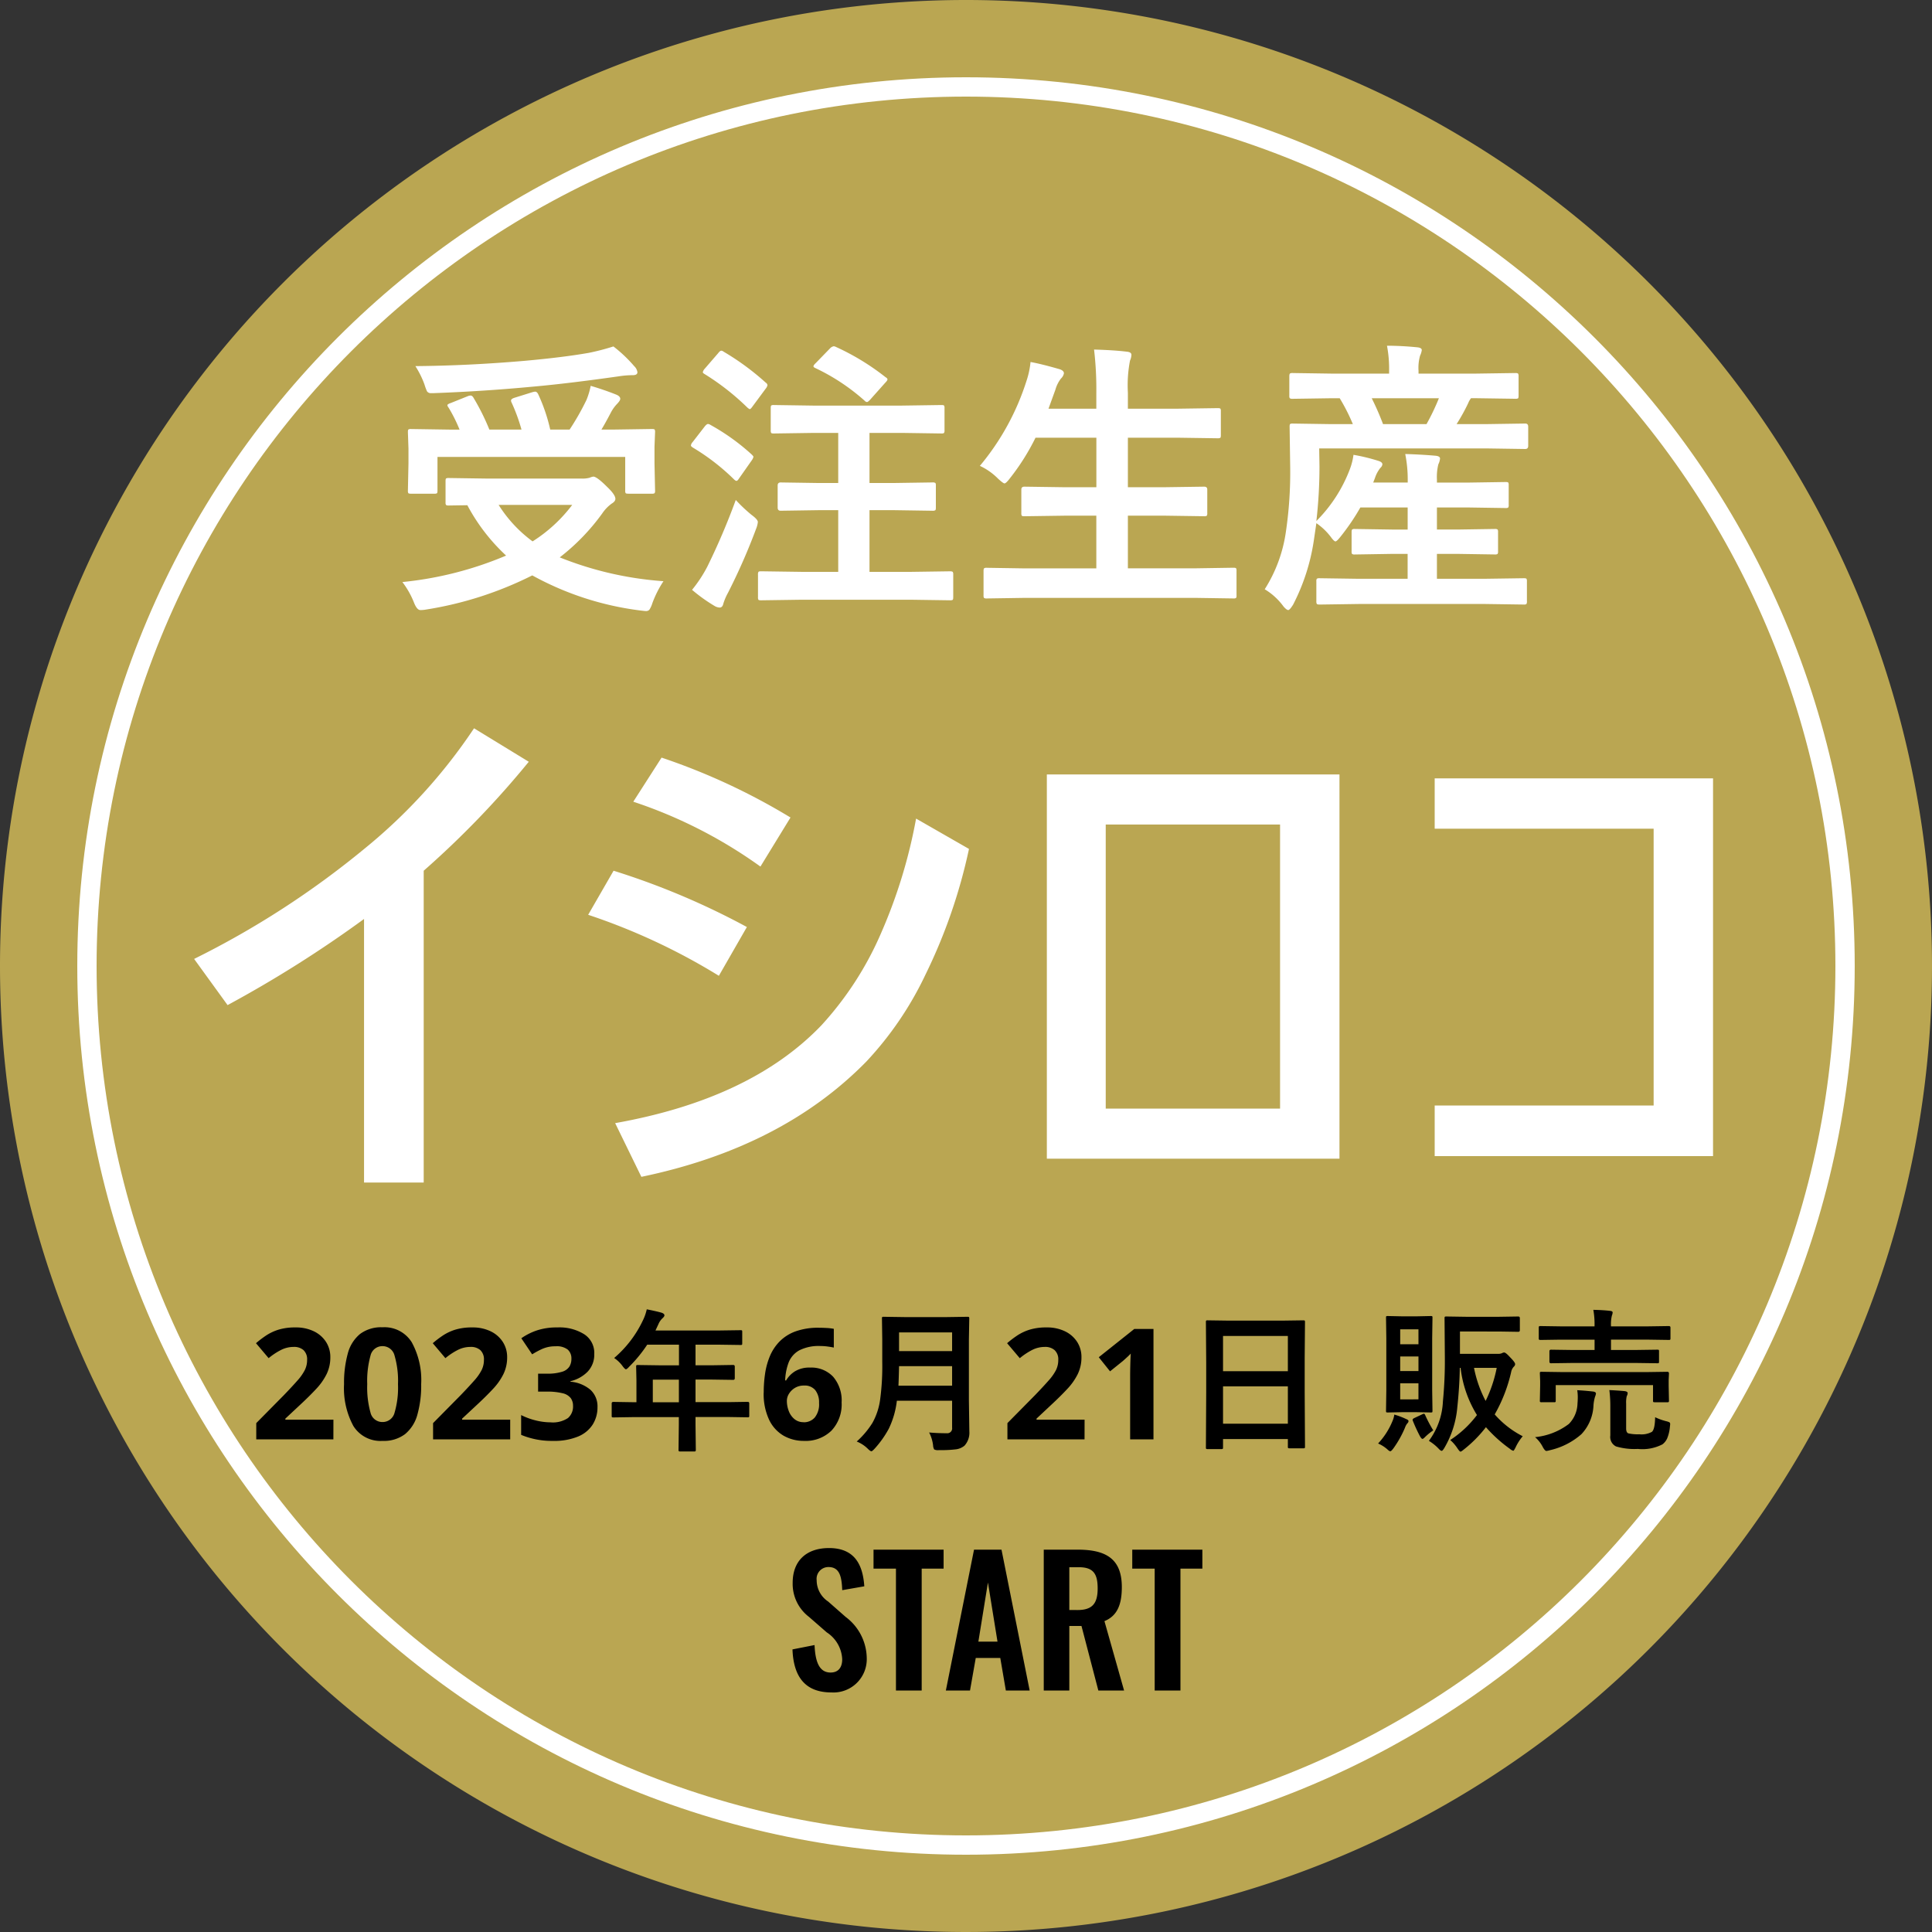
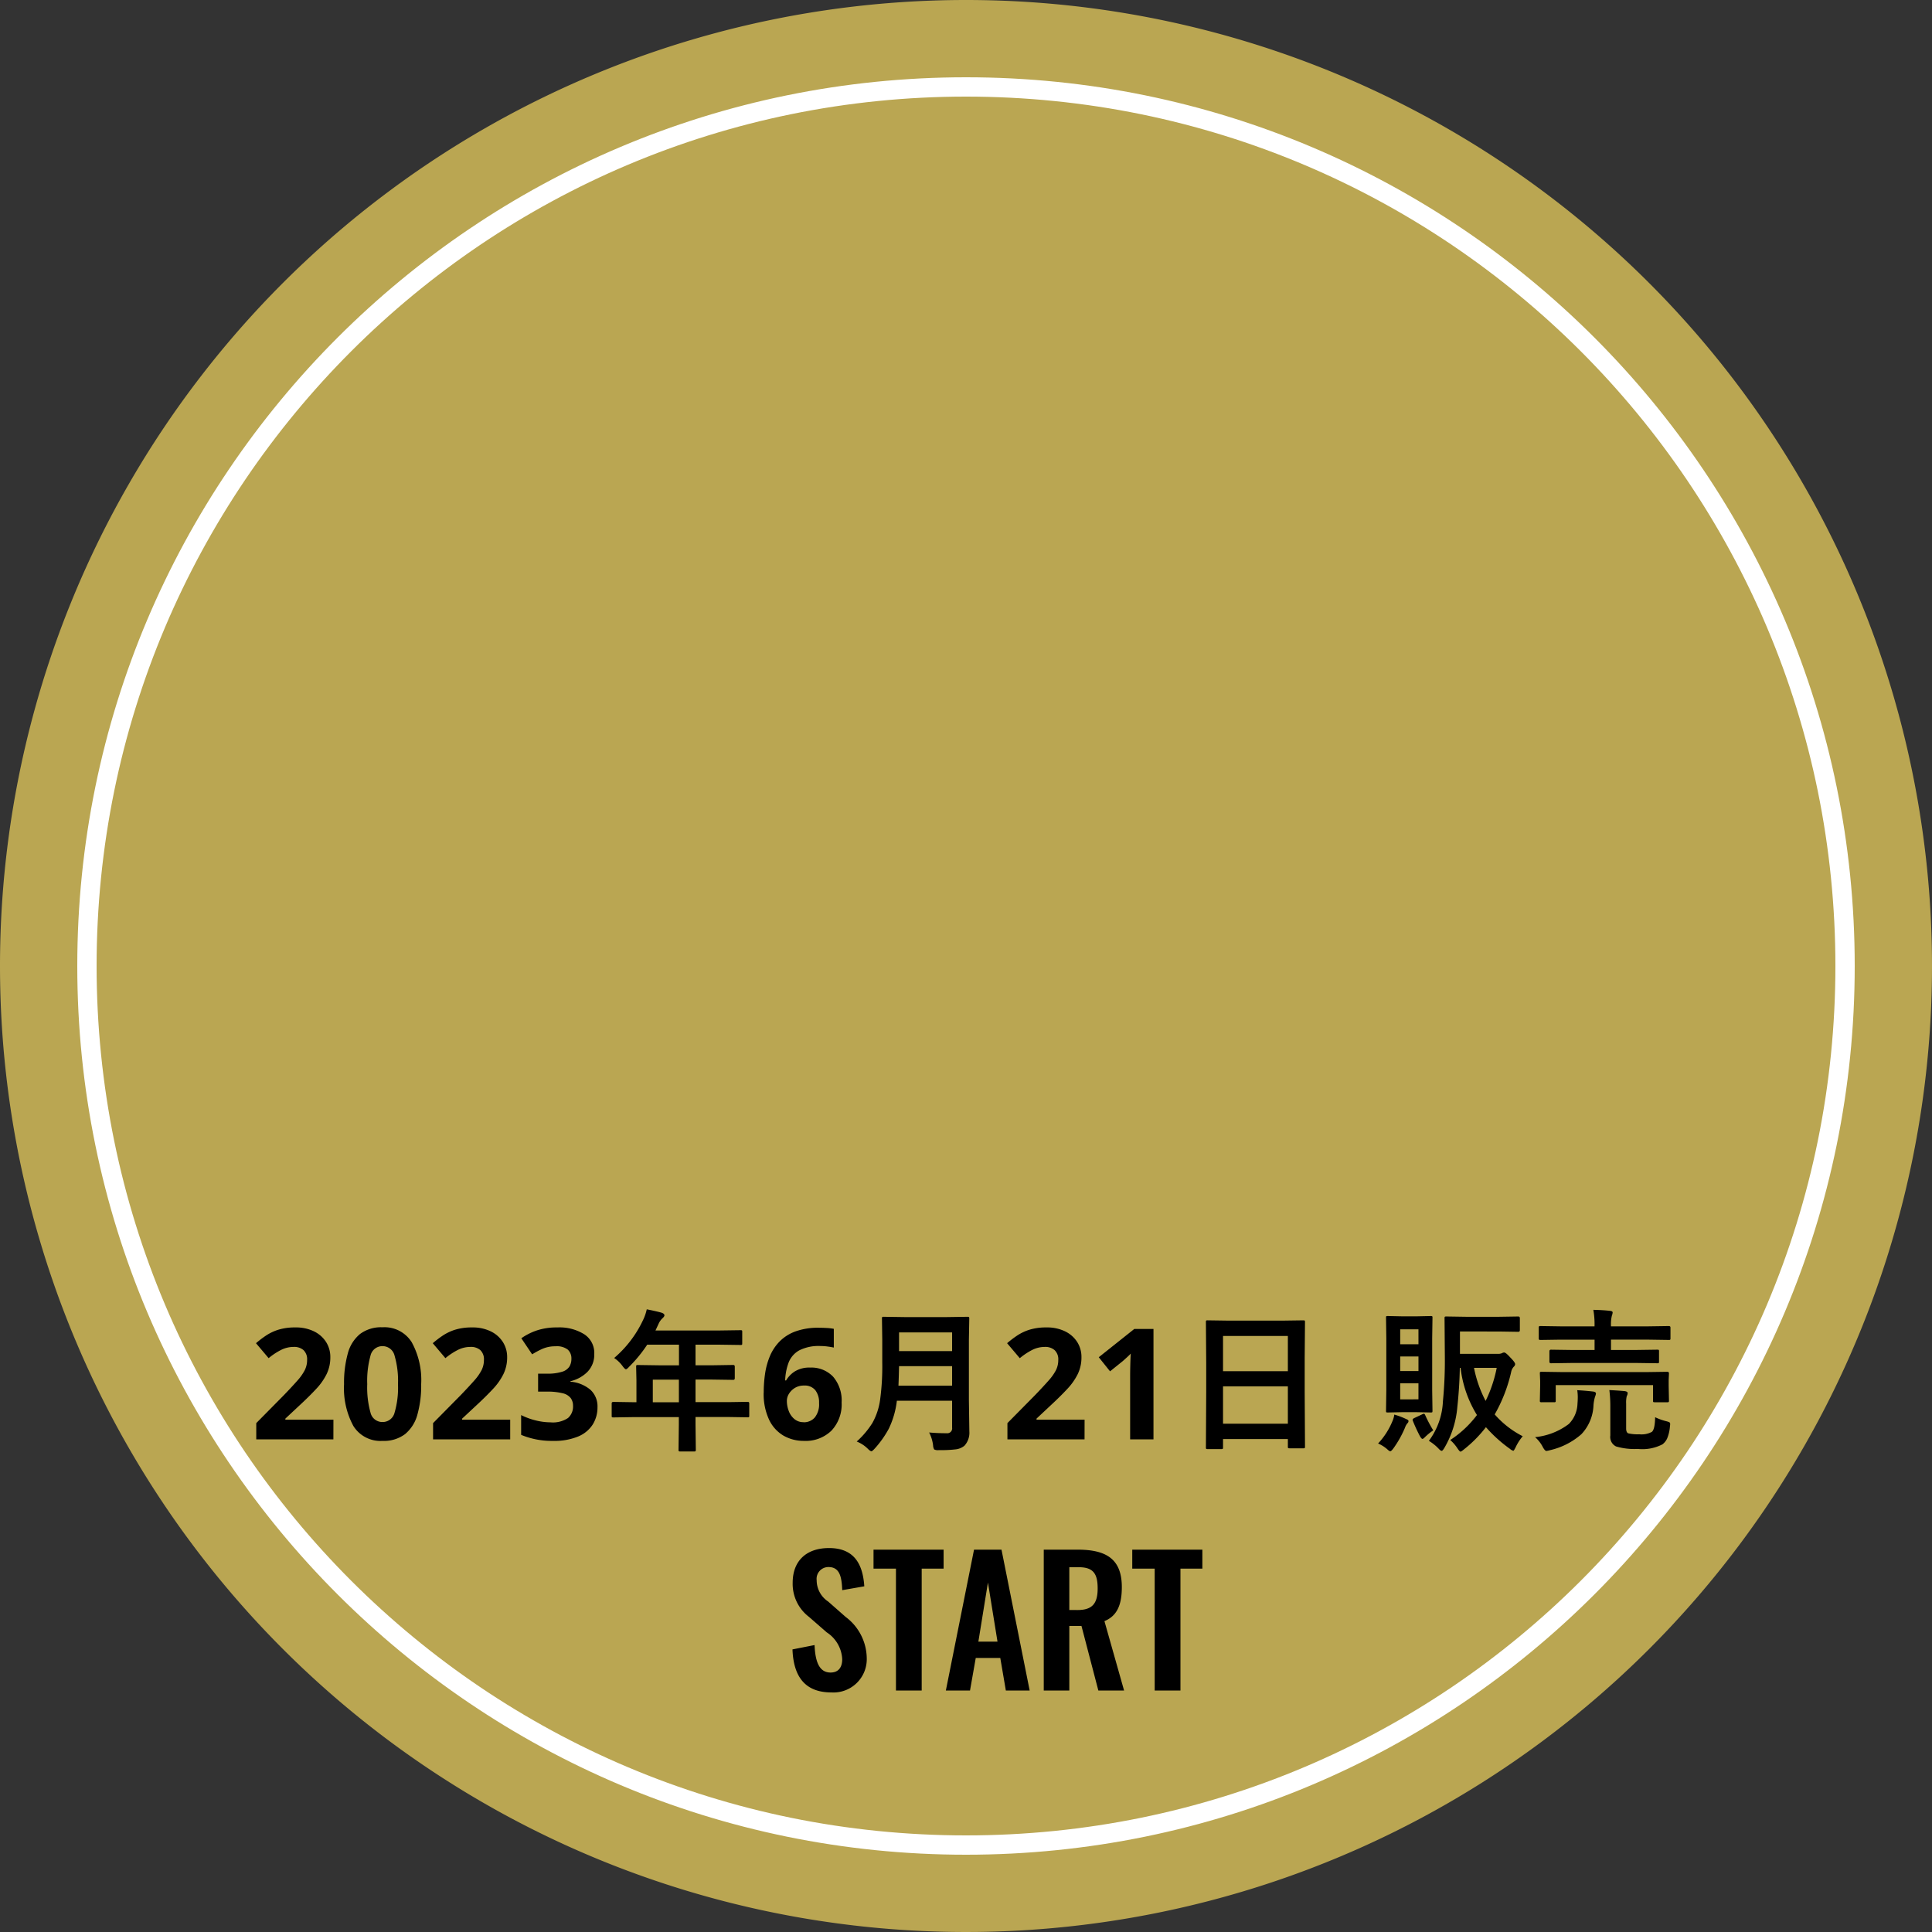
<svg xmlns="http://www.w3.org/2000/svg" width="200" height="200" viewBox="0 0 200 200">
  <rect x="0" y="0" width="200" height="200" fill="#333333" stroke="none" />
  <g id="グループ_1" data-name="グループ 1" transform="translate(-1547 -642)">
    <path id="パス_62" data-name="パス 62" d="M100,0A100,100,0,1,1,0,100,100,100,0,0,1,100,0Z" transform="translate(1547 642)" fill="#baa652" />
    <g id="パス_63" data-name="パス 63" transform="translate(1555 650)" fill="none">
-       <path d="M92,0A92,92,0,1,1,0,92,92,92,0,0,1,92,0Z" stroke="none" />
      <path d="M 92 2 C 85.892 2 79.789 2.615 73.86 3.829 C 68.082 5.011 62.399 6.775 56.969 9.072 C 51.636 11.327 46.493 14.119 41.682 17.369 C 36.915 20.589 32.434 24.287 28.36 28.36 C 24.287 32.434 20.589 36.915 17.369 41.682 C 14.119 46.493 11.327 51.636 9.072 56.969 C 6.775 62.399 5.011 68.082 3.829 73.86 C 2.615 79.789 2 85.892 2 92 C 2 98.108 2.615 104.211 3.829 110.14 C 5.011 115.918 6.775 121.601 9.072 127.031 C 11.327 132.364 14.119 137.507 17.369 142.318 C 20.589 147.085 24.287 151.566 28.36 155.64 C 32.434 159.713 36.915 163.411 41.682 166.631 C 46.493 169.881 51.636 172.673 56.969 174.928 C 62.399 177.225 68.082 178.989 73.86 180.171 C 79.789 181.385 85.892 182 92 182 C 98.108 182 104.211 181.385 110.14 180.171 C 115.918 178.989 121.601 177.225 127.031 174.928 C 132.364 172.673 137.507 169.881 142.318 166.631 C 147.085 163.411 151.566 159.713 155.64 155.64 C 159.713 151.566 163.411 147.085 166.631 142.318 C 169.881 137.507 172.673 132.364 174.928 127.031 C 177.225 121.601 178.989 115.918 180.171 110.14 C 181.385 104.211 182 98.108 182 92 C 182 85.892 181.385 79.789 180.171 73.86 C 178.989 68.082 177.225 62.399 174.928 56.969 C 172.673 51.636 169.881 46.493 166.631 41.682 C 163.411 36.915 159.713 32.434 155.64 28.36 C 151.566 24.287 147.085 20.589 142.318 17.369 C 137.507 14.119 132.364 11.327 127.031 9.072 C 121.601 6.775 115.918 5.011 110.14 3.829 C 104.211 2.615 98.108 2 92 2 M 92 0 C 142.81 0 184 41.19 184 92 C 184 142.81 142.81 184 92 184 C 41.19 184 0 142.81 0 92 C 0 41.19 41.19 0 92 0 Z" stroke="none" fill="#fff" />
    </g>
-     <path id="パス_64" data-name="パス 64" d="M-31.318-.835a11.024,11.024,0,0,0-1.143,2.256,2.833,2.833,0,0,1-.308.688.459.459,0,0,1-.381.146q-.088,0-.571-.059A31.129,31.129,0,0,1-44.9-1.436a37.332,37.332,0,0,1-10.957,3.53,3.211,3.211,0,0,1-.63.059q-.352,0-.659-.776a8.767,8.767,0,0,0-1.2-2.124A36.8,36.8,0,0,0-47.607-3.486,19.751,19.751,0,0,1-51.621-8.7l-1.919.029a.464.464,0,0,1-.293-.059.5.5,0,0,1-.044-.264v-2.2q0-.234.059-.278a.547.547,0,0,1,.278-.044l4.072.059h9.7a2.824,2.824,0,0,0,.806-.088,1.415,1.415,0,0,1,.381-.117q.366,0,1.421,1.055.864.82.864,1.245,0,.264-.366.483a4.042,4.042,0,0,0-.981,1.011A22.1,22.1,0,0,1-42.056-3.3,35.4,35.4,0,0,0-31.318-.835Zm-9.448-7.9h-7.617a13.781,13.781,0,0,0,3.516,3.779A15.547,15.547,0,0,0-40.767-8.73Zm-10.2-11.06a23.624,23.624,0,0,1,1.626,3.267h3.325a18.467,18.467,0,0,0-1.025-2.8.472.472,0,0,1-.059-.205q0-.176.366-.293l1.831-.571a1.42,1.42,0,0,1,.308-.059q.161,0,.293.234a17.879,17.879,0,0,1,1.26,3.691h2.007a26.308,26.308,0,0,0,1.743-3.062,7.587,7.587,0,0,0,.439-1.465q1.362.4,2.607.894.454.176.454.454,0,.176-.322.513a3.937,3.937,0,0,0-.659.923q-.6,1.143-.967,1.743h1.289l3.926-.059q.249,0,.293.059a.5.5,0,0,1,.044.264l-.059,1.509v1.743l.059,2.8a.44.44,0,0,1-.051.271.477.477,0,0,1-.286.051h-2.417q-.249,0-.293-.059a.5.5,0,0,1-.044-.264V-13.7H-54.712v3.486q0,.234-.059.278a.547.547,0,0,1-.278.044h-2.388q-.249,0-.293-.059a.5.5,0,0,1-.044-.264l.059-2.827v-1.509l-.059-1.714q0-.234.059-.278a.547.547,0,0,1,.278-.044l3.926.059h1.084a15.566,15.566,0,0,0-1.143-2.285.5.5,0,0,1-.117-.234q0-.117.352-.234l1.743-.7a.91.91,0,0,1,.308-.073Q-51.108-20.054-50.962-19.79ZM-36.5-25.137A14.325,14.325,0,0,1-34.351-23.1a1.077,1.077,0,0,1,.337.63q0,.308-.483.308a9.463,9.463,0,0,0-1.436.117q-5.259.747-8.877,1.069-5.1.483-10.3.674h-.249a.474.474,0,0,1-.439-.19,5.7,5.7,0,0,1-.264-.718A9.584,9.584,0,0,0-57-23.1q5.435-.044,11.25-.542,4.072-.366,6.724-.835A23.6,23.6,0,0,0-36.5-25.137ZM-17.036,1.084l-4.175.059q-.234,0-.278-.059A.5.5,0,0,1-21.533.82V-1.509a.517.517,0,0,1,.051-.293q.051-.059.271-.059l4.175.059h3.809V-8.188h-2.007l-3.955.059q-.308,0-.308-.322v-2.285q0-.322.308-.322l3.955.059h2.007v-5.186h-2.607l-4.058.059q-.234,0-.278-.059a.547.547,0,0,1-.044-.278V-18.75q0-.234.059-.278a.5.5,0,0,1,.264-.044l4.058.059h9.2l4.087-.059q.234,0,.278.059a.5.5,0,0,1,.044.264v2.285a.464.464,0,0,1-.059.293.5.5,0,0,1-.264.044l-4.087-.059H-9.99V-11h2.549l3.955-.059A.534.534,0,0,1-3.164-11a.5.5,0,0,1,.044.264v2.285q0,.22-.059.271a.557.557,0,0,1-.308.051l-3.955-.059H-9.99V-1.8h4.2l4.131-.059q.234,0,.293.073a.547.547,0,0,1,.044.278V.82q0,.234-.059.278a.547.547,0,0,1-.278.044l-4.131-.059ZM-28.359.059a14.024,14.024,0,0,0,1.567-2.373,69.959,69.959,0,0,0,2.959-6.929,16.037,16.037,0,0,0,1.626,1.538q.659.483.659.747a2.538,2.538,0,0,1-.176.688A63.219,63.219,0,0,1-24.639.366a5.982,5.982,0,0,0-.483,1.128q-.088.4-.381.4a1.128,1.128,0,0,1-.542-.176A16.845,16.845,0,0,1-28.359.059Zm14.912-25.137a24.929,24.929,0,0,1,5.112,3.12q.205.117.205.234t-.249.366l-1.553,1.743q-.22.234-.322.234a.4.4,0,0,1-.249-.146A21.356,21.356,0,0,0-15.6-22.9q-.19-.088-.19-.176,0-.117.22-.322l1.494-1.538a.71.71,0,0,1,.381-.22A.665.665,0,0,1-13.447-25.078Zm-11.646.483a26.691,26.691,0,0,1,4.365,3.208.354.354,0,0,1,.176.264.844.844,0,0,1-.19.366l-1.377,1.86q-.176.249-.264.249-.059,0-.249-.161a25.4,25.4,0,0,0-4.409-3.457q-.205-.117-.205-.205a.821.821,0,0,1,.205-.366l1.392-1.611q.19-.249.322-.249A.458.458,0,0,1-25.093-24.595Zm-1.348,7.588a22.3,22.3,0,0,1,4.263,3.062q.176.176.176.234a1,1,0,0,1-.176.366l-1.348,1.919q-.132.205-.234.205t-.278-.176a22.6,22.6,0,0,0-4.233-3.267q-.205-.132-.205-.22a.645.645,0,0,1,.176-.352l1.26-1.626q.205-.249.337-.249A.609.609,0,0,1-26.44-17.007ZM5.962.894,2.153.952A.464.464,0,0,1,1.86.894.5.5,0,0,1,1.816.63V-1.9q0-.234.073-.278a.458.458,0,0,1,.264-.044l3.809.059h7.529V-7.617H10.2L6.05-7.559q-.234,0-.278-.059a.5.5,0,0,1-.044-.264v-2.446q0-.293.322-.293l4.146.059h3.3v-5.127h-6.3A23.39,23.39,0,0,1,4.556-11.5q-.41.542-.571.542-.132,0-.659-.483a6.476,6.476,0,0,0-1.89-1.333,25.926,25.926,0,0,0,4.819-8.774,8.757,8.757,0,0,0,.425-1.978q1.069.19,2.915.718.542.146.542.454a1,1,0,0,1-.308.542,3.357,3.357,0,0,0-.571,1.143L8.54-18.691h4.951v-1.567a35.136,35.136,0,0,0-.234-4.556q2.095.059,3.384.22.483.044.483.322a1.615,1.615,0,0,1-.146.6,13.5,13.5,0,0,0-.22,3.325v1.655h5.156l4.116-.059q.264,0,.308.059a.5.5,0,0,1,.044.264v2.476q0,.234-.059.278a.591.591,0,0,1-.293.044l-4.116-.059H16.758v5.127h3.75l4.146-.059q.322,0,.322.293v2.446a.44.44,0,0,1-.051.271.44.44,0,0,1-.271.051l-4.146-.059h-3.75v5.449h7.1l3.809-.059q.249,0,.293.059a.5.5,0,0,1,.044.264V.63A.44.44,0,0,1,27.957.9a.477.477,0,0,1-.286.051L23.862.894Zm34.746.63-4.087.059q-.264,0-.308-.073a.547.547,0,0,1-.044-.278V-.82a.44.44,0,0,1,.051-.271.514.514,0,0,1,.3-.051l4.087.059h5.01V-3.662h-1.6L40.254-3.6a.464.464,0,0,1-.293-.059.547.547,0,0,1-.044-.278V-5.918q0-.234.073-.278a.458.458,0,0,1,.264-.044l3.867.059h1.6V-8.467H40.825a23.03,23.03,0,0,1-2.036,3q-.4.513-.542.513t-.454-.425A6.394,6.394,0,0,0,36.27-6.841l-.278,1.89a21.273,21.273,0,0,1-2.124,6.533q-.352.571-.513.571t-.483-.366A6.634,6.634,0,0,0,30.923,0a14.986,14.986,0,0,0,2.183-5.889,42.068,42.068,0,0,0,.454-6.8L33.5-16.831q0-.234.059-.278a.547.547,0,0,1,.278-.044l3.984.059h2.227a19.8,19.8,0,0,0-1.362-2.681h-.835l-4.014.059a.534.534,0,0,1-.322-.059.5.5,0,0,1-.044-.264v-1.992q0-.249.073-.308a.591.591,0,0,1,.293-.044l4.014.059H43.8v-.264a12.742,12.742,0,0,0-.22-2.622q1.479,0,3.12.161.483.044.483.293a1.939,1.939,0,0,1-.176.571,4.591,4.591,0,0,0-.161,1.567v.293h5.977l4.058-.059q.234,0,.278.073a.547.547,0,0,1,.044.278v1.992q0,.234-.059.278a.5.5,0,0,1-.264.044l-4.087-.059H52.28a2.008,2.008,0,0,0-.293.513,20,20,0,0,1-1.2,2.168h3.149l3.955-.059q.308,0,.308.322v1.992q0,.322-.308.322l-3.984-.059H36.563l.029,1.89a49.63,49.63,0,0,1-.322,5.625,15.167,15.167,0,0,0,3.442-5.3,6.587,6.587,0,0,0,.4-1.553,19.584,19.584,0,0,1,2.593.63q.4.132.4.352a.565.565,0,0,1-.205.366,3.37,3.37,0,0,0-.571,1.069l-.176.454h3.574v-.322A13.284,13.284,0,0,0,45.469-14q1.6.044,3.12.176.483.044.483.293a1.766,1.766,0,0,1-.176.6,5.474,5.474,0,0,0-.146,1.567v.322h3.208l3.9-.059q.234,0,.278.059a.5.5,0,0,1,.044.264V-8.73a.44.44,0,0,1-.051.271.44.44,0,0,1-.271.051l-3.9-.059H48.75v2.285h2.124l3.867-.059a.464.464,0,0,1,.293.059.5.5,0,0,1,.044.264V-3.94a.477.477,0,0,1-.051.286.477.477,0,0,1-.286.051l-3.867-.059H48.75v2.578h4.878l4.116-.059q.234,0,.278.059a.5.5,0,0,1,.044.264V1.23a.5.5,0,0,1-.059.308.5.5,0,0,1-.264.044l-4.116-.059Zm8.247-21.3H42a28.477,28.477,0,0,1,1.172,2.681h4.5A23.161,23.161,0,0,0,48.955-19.775Z" transform="translate(1647 703)" fill="#fff" />
    <path id="パス_66" data-name="パス 66" d="M-65.488,0h-7.984V-1.68l2.864-2.9q.864-.9,1.392-1.5a5.168,5.168,0,0,0,.768-1.088,2.343,2.343,0,0,0,.24-1.048,1.3,1.3,0,0,0-.376-1.024A1.469,1.469,0,0,0-69.6-9.568a2.892,2.892,0,0,0-1.28.3,6.905,6.905,0,0,0-1.312.864L-73.5-9.952a10.649,10.649,0,0,1,1.04-.792,5.043,5.043,0,0,1,1.288-.608,5.811,5.811,0,0,1,1.752-.232,4.232,4.232,0,0,1,1.928.408,3.076,3.076,0,0,1,1.248,1.1,2.887,2.887,0,0,1,.44,1.576,3.944,3.944,0,0,1-.376,1.728,6.339,6.339,0,0,1-1.088,1.552q-.712.768-1.72,1.7l-1.472,1.376v.112h4.976ZM-56.4-5.712a11.1,11.1,0,0,1-.392,3.152A3.936,3.936,0,0,1-58.064-.544,3.63,3.63,0,0,1-60.4.16a3.3,3.3,0,0,1-3.024-1.552,8.208,8.208,0,0,1-.96-4.32A11.407,11.407,0,0,1-64-8.872,3.894,3.894,0,0,1-62.736-10.9a3.63,3.63,0,0,1,2.336-.7,3.319,3.319,0,0,1,3.024,1.552A8.135,8.135,0,0,1-56.4-5.712Zm-5.584,0a9.655,9.655,0,0,0,.336,2.936,1.257,1.257,0,0,0,1.248.984,1.272,1.272,0,0,0,1.248-.976A9.23,9.23,0,0,0-58.8-5.712a9.32,9.32,0,0,0-.352-2.944A1.276,1.276,0,0,0-60.4-9.648a1.259,1.259,0,0,0-1.248.992A9.738,9.738,0,0,0-61.984-5.712ZM-47.184,0h-7.984V-1.68l2.864-2.9q.864-.9,1.392-1.5a5.168,5.168,0,0,0,.768-1.088,2.343,2.343,0,0,0,.24-1.048,1.3,1.3,0,0,0-.376-1.024A1.469,1.469,0,0,0-51.3-9.568a2.892,2.892,0,0,0-1.28.3,6.905,6.905,0,0,0-1.312.864L-55.2-9.952a10.649,10.649,0,0,1,1.04-.792,5.043,5.043,0,0,1,1.288-.608,5.81,5.81,0,0,1,1.752-.232,4.232,4.232,0,0,1,1.928.408,3.076,3.076,0,0,1,1.248,1.1A2.887,2.887,0,0,1-47.5-8.5a3.944,3.944,0,0,1-.376,1.728,6.339,6.339,0,0,1-1.088,1.552q-.712.768-1.72,1.7L-52.16-2.144v.112h4.976Zm8.7-8.864a2.535,2.535,0,0,1-.712,1.888,3.693,3.693,0,0,1-1.752.96v.048a3.659,3.659,0,0,1,2.08.848,2.334,2.334,0,0,1,.72,1.792,3.332,3.332,0,0,1-.488,1.784A3.273,3.273,0,0,1-40.136-.3,6.43,6.43,0,0,1-42.752.16a8.22,8.22,0,0,1-3.3-.624V-2.512a7.16,7.16,0,0,0,1.536.56,6.459,6.459,0,0,0,1.5.192,2.816,2.816,0,0,0,1.816-.448,1.578,1.578,0,0,0,.52-1.264,1.34,1.34,0,0,0-.24-.8,1.481,1.481,0,0,0-.84-.5,6.5,6.5,0,0,0-1.672-.168h-.864V-6.8h.88A4.962,4.962,0,0,0-41.8-7a1.359,1.359,0,0,0,.752-.544,1.547,1.547,0,0,0,.2-.792,1.226,1.226,0,0,0-.376-.952,1.843,1.843,0,0,0-1.256-.344,3.294,3.294,0,0,0-1.424.288,9.228,9.228,0,0,0-1.008.544l-1.12-1.664a6.328,6.328,0,0,1,1.576-.8,6.464,6.464,0,0,1,2.152-.32,4.843,4.843,0,0,1,2.792.712A2.3,2.3,0,0,1-38.48-8.864ZM-34.5-2.3l-2,.031q-.133,0-.156-.031a.269.269,0,0,1-.023-.141V-3.719q0-.156.18-.156l2,.031h.383V-6.086l-.031-1.437q0-.125.031-.148a.315.315,0,0,1,.156-.023l2.2.031h2.047V-9.8H-33a14.185,14.185,0,0,1-1.875,2.289q-.227.258-.336.258-.086,0-.32-.3a3.417,3.417,0,0,0-.891-.867,11.658,11.658,0,0,0,2.961-3.867,5.051,5.051,0,0,0,.414-1.172q1.016.2,1.539.352.289.1.289.273,0,.117-.2.3a1.752,1.752,0,0,0-.406.578l-.32.688h6.609l2.2-.031q.125,0,.148.031a.269.269,0,0,1,.023.141v1.188q0,.125-.031.148a.269.269,0,0,1-.141.023l-2.2-.031H-28v2.133h1.711L-24.1-7.7q.164,0,.164.172v1.2q0,.172-.164.172l-2.187-.031H-28v2.336h3.391l2-.031q.172,0,.172.156v1.273a.235.235,0,0,1-.027.145.235.235,0,0,1-.145.027l-2-.031H-28v.781l.031,2.609q0,.125-.039.156a.244.244,0,0,1-.141.023h-1.422q-.141,0-.164-.039a.244.244,0,0,1-.023-.141l.031-2.609V-2.3Zm2.078-1.539h2.7V-6.18h-2.7Zm11.482-1A13.194,13.194,0,0,1-20.8-6.792a7.551,7.551,0,0,1,.5-1.824,4.848,4.848,0,0,1,1.008-1.52,4.449,4.449,0,0,1,1.648-1.04,6.91,6.91,0,0,1,2.424-.376q.336,0,.784.024a5.041,5.041,0,0,1,.752.088V-9.5q-.3-.064-.664-.112a5.383,5.383,0,0,0-.712-.048,4.443,4.443,0,0,0-2.2.448,2.467,2.467,0,0,0-1.1,1.256A5.757,5.757,0,0,0-18.72-6.1h.1a2.725,2.725,0,0,1,.92-.944,2.852,2.852,0,0,1,1.56-.384,3.1,3.1,0,0,1,2.384.944,3.772,3.772,0,0,1,.88,2.672A3.953,3.953,0,0,1-13.928-.9,3.821,3.821,0,0,1-16.768.16,4.2,4.2,0,0,1-18.88-.376a3.783,3.783,0,0,1-1.5-1.648A6.264,6.264,0,0,1-20.944-4.848Zm4.128,3.072a1.493,1.493,0,0,0,1.152-.488,2.18,2.18,0,0,0,.448-1.512A2.044,2.044,0,0,0-15.6-5.088a1.406,1.406,0,0,0-1.168-.48,1.758,1.758,0,0,0-.936.24,1.844,1.844,0,0,0-.616.6,1.39,1.39,0,0,0-.224.744,2.941,2.941,0,0,0,.192,1.04,1.977,1.977,0,0,0,.584.84A1.434,1.434,0,0,0-16.816-1.776Zm13,1.057q.844.078,1.82.078A.5.5,0,0,0-1.438-1.2V-4H-7.157A9.018,9.018,0,0,1-8-1.086,10.45,10.45,0,0,1-9.454.961q-.25.273-.336.273-.117,0-.375-.258a3.381,3.381,0,0,0-1.148-.75A8.94,8.94,0,0,0-9.688-1.7a6.834,6.834,0,0,0,.8-2.422,25.838,25.838,0,0,0,.219-3.844V-10.32L-8.7-12.492a.285.285,0,0,1,.031-.172.269.269,0,0,1,.141-.023l2.133.031h4.445l2.109-.031q.133,0,.156.039a.315.315,0,0,1,.023.156L.3-10.32v6.289l.047,3.2A1.991,1.991,0,0,1-.157.656a1.715,1.715,0,0,1-.93.383,13.112,13.112,0,0,1-1.727.078.888.888,0,0,1-.477-.07A.9.9,0,0,1-3.407.625,3.885,3.885,0,0,0-3.821-.719ZM-6.993-5.555h5.555V-7.578H-6.93Q-6.961-6.211-6.993-5.555Zm5.555-5.516H-6.93v1.938h5.492ZM12.272,0H4.288V-1.68l2.864-2.9q.864-.9,1.392-1.5A5.168,5.168,0,0,0,9.312-7.16a2.343,2.343,0,0,0,.24-1.048,1.3,1.3,0,0,0-.376-1.024A1.469,1.469,0,0,0,8.16-9.568a2.892,2.892,0,0,0-1.28.3A6.9,6.9,0,0,0,5.568-8.4L4.256-9.952a10.649,10.649,0,0,1,1.04-.792,5.043,5.043,0,0,1,1.288-.608,5.811,5.811,0,0,1,1.752-.232,4.232,4.232,0,0,1,1.928.408,3.076,3.076,0,0,1,1.248,1.1,2.887,2.887,0,0,1,.44,1.576,3.944,3.944,0,0,1-.376,1.728,6.339,6.339,0,0,1-1.088,1.552q-.712.768-1.72,1.7L7.3-2.144v.112h4.976Zm7.136,0H16.992V-6.608q0-.4.016-1.08t.048-1.192q-.08.1-.344.344t-.488.44L14.912-7.04,13.744-8.5l3.68-2.928h1.984Zm7.028,1.008h-1.43A.235.235,0,0,1,24.862.98a.235.235,0,0,1-.027-.145l.031-5.7V-7.953l-.031-4.18a.266.266,0,0,1,.031-.164.292.292,0,0,1,.148-.023l2.2.031H32.71l2.211-.031q.125,0,.148.039a.292.292,0,0,1,.023.148l-.031,3.7v3.555L35.093.75q0,.133-.031.156a.269.269,0,0,1-.141.023H33.5q-.133,0-.156-.031A.292.292,0,0,1,33.319.75V-.031H26.608V.836q0,.125-.031.148A.269.269,0,0,1,26.436,1.008Zm.172-2.625h6.711V-5.484H26.608Zm0-9.086v3.648h6.711V-10.7Zm24.527-.461v2.313h3.891a1.034,1.034,0,0,0,.445-.062.487.487,0,0,1,.242-.078q.164,0,.617.5.516.523.516.7a.366.366,0,0,1-.125.258,1.122,1.122,0,0,0-.289.578,16.059,16.059,0,0,1-1.7,4.375,9.647,9.647,0,0,0,2.9,2.258A5.1,5.1,0,0,0,56.909.8q-.187.383-.25.383a.824.824,0,0,1-.352-.2,14.44,14.44,0,0,1-2.484-2.242,13.133,13.133,0,0,1-2.3,2.32q-.25.211-.336.211t-.32-.352A4.212,4.212,0,0,0,50.128.07a10.888,10.888,0,0,0,2.766-2.586A11.89,11.89,0,0,1,51.2-7.4H51.12q-.039,2.039-.258,4.063A9.989,9.989,0,0,1,49.518.891q-.18.3-.273.3-.117,0-.32-.227A4.859,4.859,0,0,0,47.917.156,7.344,7.344,0,0,0,49.37-3.93a43.228,43.228,0,0,0,.2-4.609l-.031-4q0-.133.039-.156a.315.315,0,0,1,.156-.023l2.031.031h3.406l2-.031q.164,0,.164.18v1.227q0,.18-.164.18l-2-.031Zm2.656,7.188A13.822,13.822,0,0,0,54.94-7.4H52.589A12.418,12.418,0,0,0,53.792-3.977Zm-7.133-8.758,1.461-.031q.125,0,.148.031a.269.269,0,0,1,.023.141l-.031,2.141v5.367l.031,2.133q0,.125-.031.148a.269.269,0,0,1-.141.023l-1.461-.031H45.128l-1.469.031q-.133,0-.156-.031a.269.269,0,0,1-.023-.141l.031-2.133v-5.367l-.031-2.141q0-.125.031-.148a.292.292,0,0,1,.148-.023l1.469.031Zm.18,8.594V-5.8H44.948v1.664Zm0-7.25H44.948v1.547h1.891ZM44.948-7.07h1.891V-8.578H44.948ZM42.659.43a7.542,7.542,0,0,0,1.469-2.273,2.618,2.618,0,0,0,.211-.719,7.707,7.707,0,0,1,1.242.469q.227.086.227.2a.319.319,0,0,1-.125.242,1.509,1.509,0,0,0-.242.453A10.893,10.893,0,0,1,44.26.914q-.234.32-.336.32t-.32-.211A3.621,3.621,0,0,0,42.659.43ZM48.37-.93a6.016,6.016,0,0,0-.9.742q-.141.141-.219.141-.109,0-.289-.336a16.419,16.419,0,0,1-.7-1.523.355.355,0,0,1-.031-.117q0-.086.156-.172l.852-.4a.559.559,0,0,1,.164-.055q.063,0,.125.125A13.406,13.406,0,0,0,48.37-.93Zm14.4-6.977-2.211.031q-.164,0-.164-.172V-9.109q0-.172.164-.172l2.211.031h2.3v-1.07H61.549l-2.062.031q-.141,0-.172-.039a.292.292,0,0,1-.023-.148V-11.57q0-.109.039-.133a.315.315,0,0,1,.156-.023l2.063.031h3.516v-.031a8.353,8.353,0,0,0-.125-1.68q1.039.023,1.758.109.242.031.242.164a1.09,1.09,0,0,1-.078.32,3.762,3.762,0,0,0-.094,1.086v.031h3.9l2.086-.031q.172,0,.172.156v1.094a.266.266,0,0,1-.031.164.269.269,0,0,1-.141.023l-2.086-.031h-3.9v1.07h2.586l2.2-.031q.141,0,.164.031a.269.269,0,0,1,.023.141v1.063q0,.125-.031.148a.315.315,0,0,1-.156.023l-2.2-.031Zm7.68.945,2.141-.031q.18,0,.18.164l-.031.7v.578l.031,1.539a.235.235,0,0,1-.027.145.254.254,0,0,1-.152.027H71.3q-.133,0-.156-.031a.269.269,0,0,1-.023-.141v-1.6H61.049v1.6q0,.125-.031.148a.292.292,0,0,1-.148.023H59.6a.285.285,0,0,1-.172-.031.269.269,0,0,1-.023-.141l.031-1.539v-.477l-.031-.8q0-.117.031-.141a.37.37,0,0,1,.164-.023l2.125.031Zm.891,4.672a5.859,5.859,0,0,0,1.148.414,1.513,1.513,0,0,1,.336.117.224.224,0,0,1,.07.188,1.728,1.728,0,0,1-.023.227,4.019,4.019,0,0,1-.289,1.25A1.623,1.623,0,0,1,72.1.516a4.522,4.522,0,0,1-2.555.477A6.7,6.7,0,0,1,67.292.734,1.09,1.09,0,0,1,66.7-.4V-3.453A13.227,13.227,0,0,0,66.6-5.1q.953.047,1.594.109.3.047.3.2a.644.644,0,0,1-.094.32,2.881,2.881,0,0,0-.062.781v2.563q0,.422.227.508a4.394,4.394,0,0,0,1.133.094A2.233,2.233,0,0,0,71-.773Q71.315-1.023,71.339-2.289ZM58.909-.227a6.894,6.894,0,0,0,3.5-1.367A3.107,3.107,0,0,0,63.3-3.68q.031-.375.031-.68a4.823,4.823,0,0,0-.055-.727q.875.047,1.664.141.273.047.273.211a1.429,1.429,0,0,1-.094.32,4.065,4.065,0,0,0-.164.93,4.594,4.594,0,0,1-1.25,2.953,7.417,7.417,0,0,1-3.258,1.656,2.171,2.171,0,0,1-.367.078q-.141,0-.359-.383A3.382,3.382,0,0,0,58.909-.227Z" transform="translate(1647 791)" />
-     <path id="パス_65" data-name="パス 65" d="M19.685-24.868A123.523,123.523,0,0,1,5.559-15.952l-3.464-4.78a91.435,91.435,0,0,0,17.671-11.44A56.2,56.2,0,0,0,31.072-44.607l5.667,3.464A95.048,95.048,0,0,1,25.862-29.863V2.417H19.685Zm23.2-.43,2.632-4.565a77.551,77.551,0,0,1,13.8,5.828l-2.9,5.049A64.778,64.778,0,0,0,42.888-25.3Zm4.673-11.709,2.927-4.565a66.407,66.407,0,0,1,13.347,6.2L60.72-30.293A48.814,48.814,0,0,0,47.561-37.007Zm29.272,1.746,5.479,3.142a56.078,56.078,0,0,1-4.485,12.971A35.133,35.133,0,0,1,71.7-10.125Q62.976-1.208,48.394,1.826L45.681-3.733q14.045-2.5,21.35-10.125a34.112,34.112,0,0,0,6.23-9.668A53.362,53.362,0,0,0,76.833-35.261ZM90.369-.054V-39.827h30.293V-.054Zm24.143-5.183V-34.644H96.465V-5.237ZM159.333-.322H130.518V-5.559h22.666V-34.214H130.518v-5.21h28.816Z" transform="translate(1565 762)" fill="#fff" />
    <path id="パス_67" data-name="パス 67" d="M-16.929.2a3.449,3.449,0,0,0,3.654-3.582,5.407,5.407,0,0,0-2.178-4.23l-1.818-1.6a2.644,2.644,0,0,1-1.188-2.2,1.222,1.222,0,0,1,1.224-1.368c1.17,0,1.368,1.026,1.422,2.394l2.286-.4c-.144-2.124-.918-3.96-3.654-3.96-2.322,0-3.762,1.3-3.762,3.6a4.3,4.3,0,0,0,1.692,3.528l1.836,1.6a3.5,3.5,0,0,1,1.6,2.79c0,.792-.36,1.368-1.206,1.368-1.17,0-1.584-1.116-1.656-2.844l-2.286.45C-20.853-1.35-19.593.2-16.929.2Zm6.678-.2h2.664V-12.618h2.268V-14.58h-7.254v1.962h2.322Zm5.166,0h2.5l.594-3.366H.549L1.125,0H3.591L.675-14.58H-2.169Zm3.366-5.058.99-6.12.99,6.12ZM5.049,0H7.695V-6.678h1.26L10.7,0h2.664L11.331-7.182c1.368-.558,1.8-1.782,1.8-3.528,0-2.934-1.656-3.87-4.572-3.87H5.049ZM7.695-8.334v-4.428h.99c1.53,0,1.944.72,1.944,2.2,0,1.566-.558,2.232-2.088,2.232ZM16.533,0H19.2V-12.618h2.268V-14.58H14.211v1.962h2.322Z" transform="translate(1650 817)" />
  </g>
</svg>